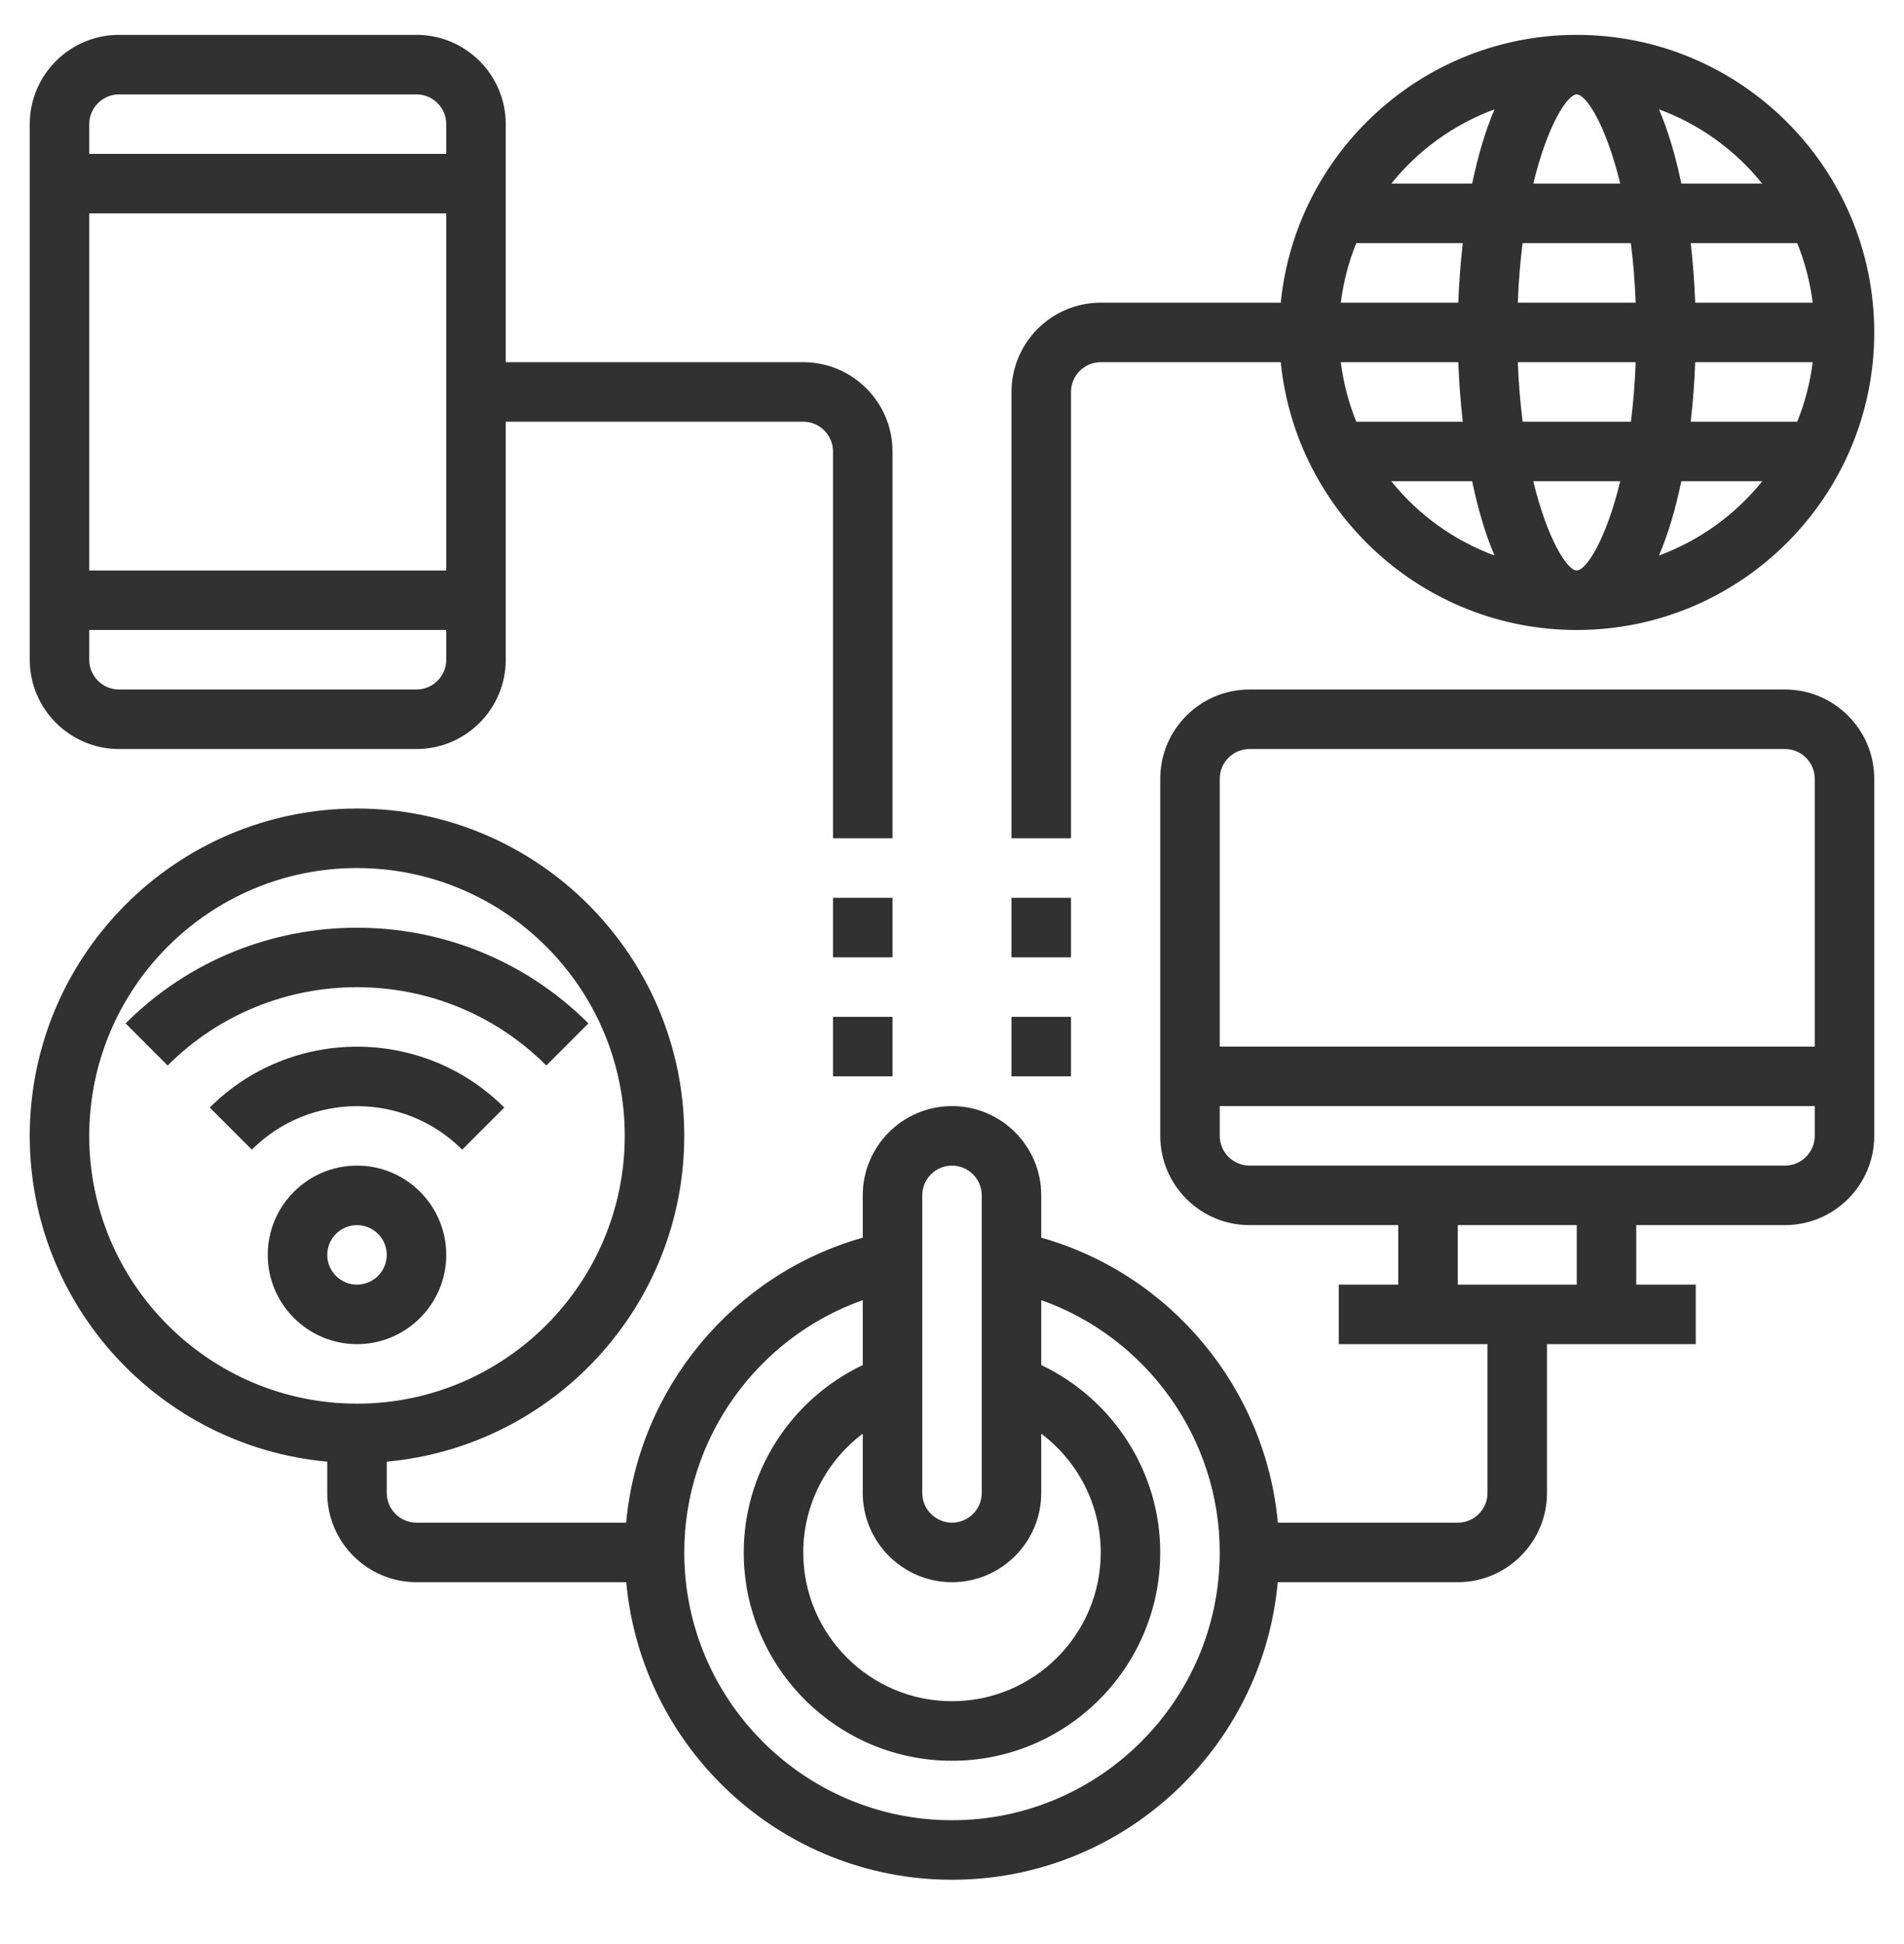
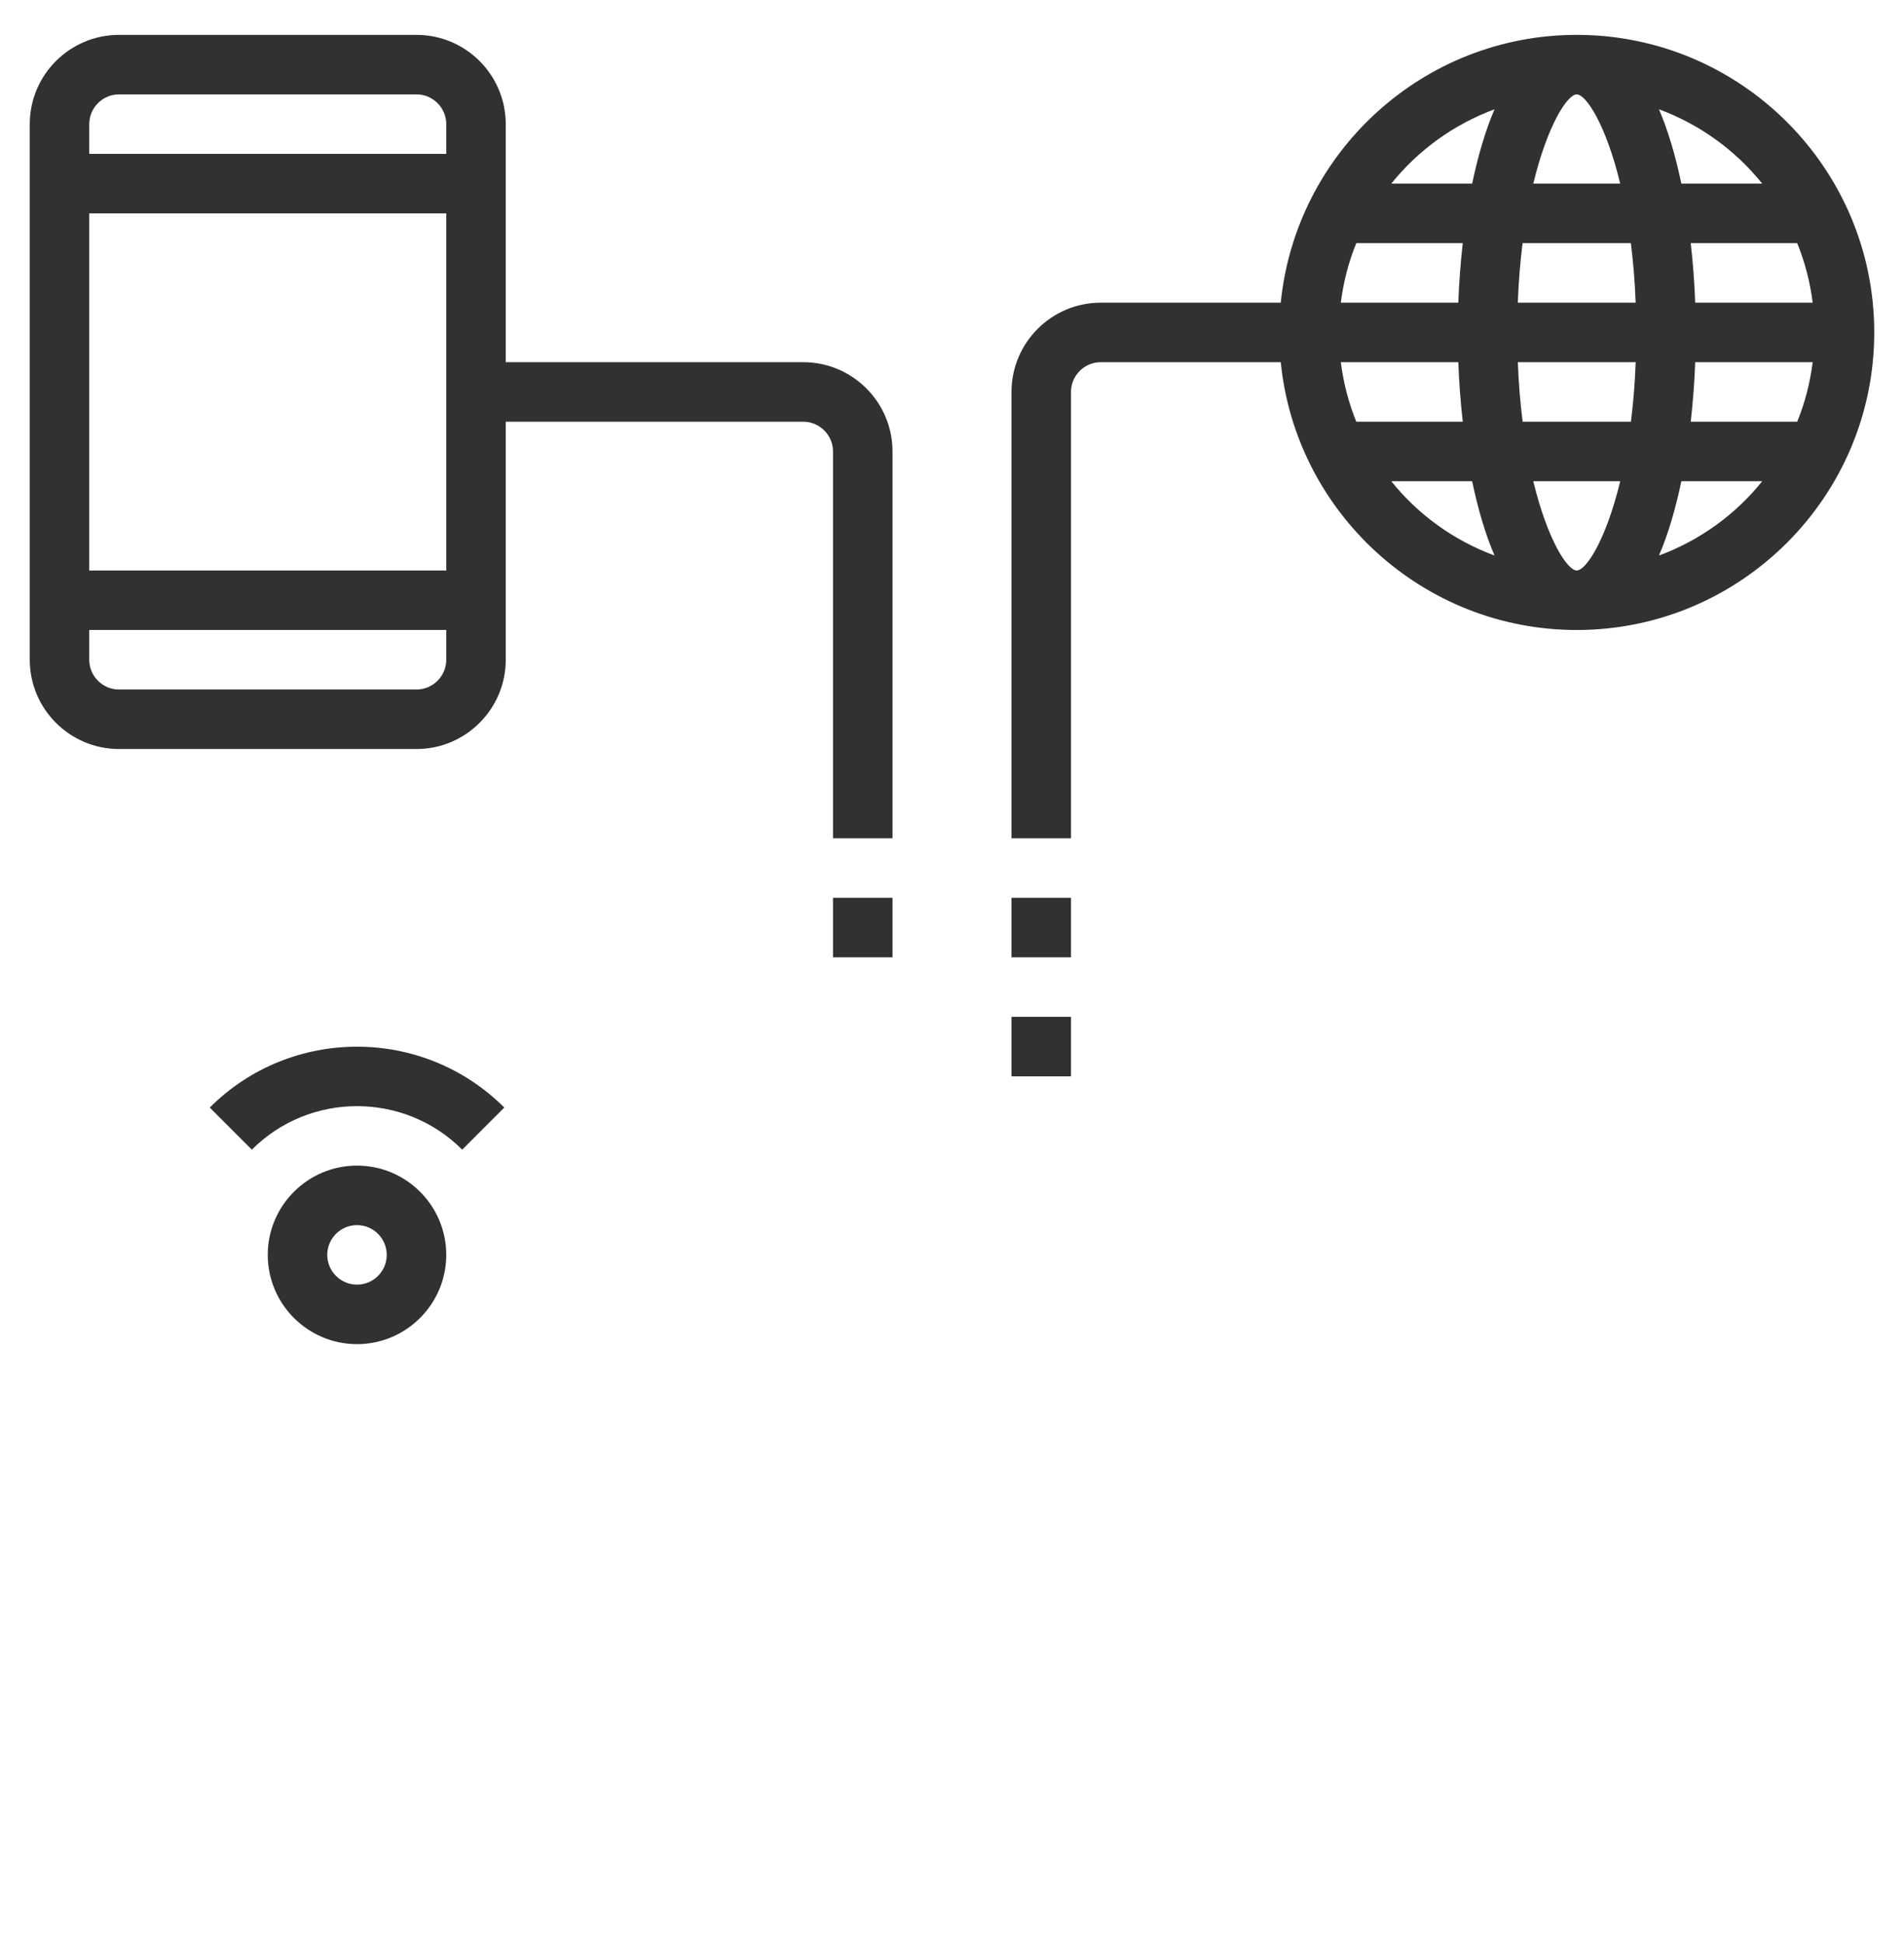
<svg xmlns="http://www.w3.org/2000/svg" width="48" height="49" viewBox="0 0 48 49" fill="none">
  <g id="fi_2170992" clip-path="url(#clip0_159_12566)">
-     <path id="Vector" d="M45 17.379H31.5C30.259 17.379 29.25 18.388 29.25 19.629V28.629C29.25 29.869 30.259 30.879 31.5 30.879H35.25V32.379H33.75V33.879H37.5V37.629C37.5 38.042 37.163 38.379 36.75 38.379H32.215C31.905 34.997 29.521 32.121 26.25 31.195V30.129C26.25 28.888 25.241 27.879 24 27.879C22.759 27.879 21.75 28.888 21.75 30.129V31.195C18.479 32.121 16.095 34.998 15.785 38.379H10.5C10.087 38.379 9.75 38.042 9.75 37.629V36.841C13.948 36.46 17.25 32.925 17.25 28.629C17.25 24.08 13.549 20.379 9 20.379C4.451 20.379 0.75 24.08 0.75 28.629C0.75 32.925 4.051 36.46 8.25 36.841V37.629C8.25 38.869 9.259 39.879 10.5 39.879H15.788C16.169 44.077 19.704 47.379 24 47.379C28.296 47.379 31.831 44.077 32.212 39.879H36.75C37.99 39.879 39 38.869 39 37.629V33.879H42.75V32.379H41.25V30.879H45C46.24 30.879 47.25 29.869 47.25 28.629V19.629C47.25 18.388 46.24 17.379 45 17.379ZM2.25 28.629C2.25 24.907 5.279 21.879 9 21.879C12.722 21.879 15.75 24.907 15.75 28.629C15.75 32.35 12.722 35.379 9 35.379C5.279 35.379 2.25 32.35 2.25 28.629ZM24 39.879C25.241 39.879 26.25 38.869 26.25 37.629V36.136C27.175 36.832 27.75 37.933 27.75 39.129C27.75 41.197 26.068 42.879 24 42.879C21.932 42.879 20.25 41.197 20.25 39.129C20.25 37.933 20.825 36.832 21.75 36.136V37.629C21.75 38.869 22.759 39.879 24 39.879ZM23.25 30.129C23.25 29.716 23.587 29.379 24 29.379C24.413 29.379 24.75 29.716 24.75 30.129V37.629C24.75 38.042 24.413 38.379 24 38.379C23.587 38.379 23.25 38.042 23.25 37.629V30.129ZM24 45.879C20.279 45.879 17.25 42.85 17.25 39.129C17.25 36.248 19.096 33.71 21.75 32.77V34.406C19.94 35.269 18.75 37.096 18.75 39.13C18.75 42.025 21.105 44.38 24 44.38C26.895 44.38 29.25 42.025 29.25 39.13C29.25 37.097 28.06 35.269 26.25 34.406V32.77C28.904 33.71 30.75 36.248 30.75 39.129C30.75 42.85 27.721 45.879 24 45.879ZM31.5 18.879H45C45.413 18.879 45.75 19.216 45.75 19.629V26.379H30.75V19.629C30.75 19.216 31.087 18.879 31.5 18.879ZM39.75 32.379H36.75V30.879H39.75V32.379ZM45 29.379H31.5C31.087 29.379 30.75 29.042 30.75 28.629V27.879H45.75V28.629C45.75 29.042 45.413 29.379 45 29.379Z" fill="#313131" />
    <path id="Vector_2" d="M3 18.879H10.5C11.741 18.879 12.75 17.869 12.75 16.629V10.629H20.25C20.663 10.629 21 10.966 21 11.379V21.129H22.5V11.379C22.5 10.138 21.491 9.129 20.25 9.129H12.75V3.129C12.75 1.888 11.741 0.879 10.5 0.879H3C1.76 0.879 0.75 1.888 0.75 3.129V16.629C0.75 17.869 1.76 18.879 3 18.879ZM10.5 17.379H3C2.587 17.379 2.25 17.042 2.25 16.629V15.879H11.25V16.629C11.25 17.042 10.913 17.379 10.5 17.379ZM2.25 14.379V5.379H11.25V14.379H2.25ZM3 2.379H10.5C10.913 2.379 11.25 2.716 11.25 3.129V3.879H2.25V3.129C2.25 2.716 2.587 2.379 3 2.379Z" fill="#313131" />
    <path id="Vector_3" d="M11.25 31.629C11.25 30.388 10.241 29.379 9 29.379C7.76 29.379 6.75 30.388 6.75 31.629C6.75 32.869 7.76 33.879 9 33.879C10.241 33.879 11.25 32.869 11.25 31.629ZM8.25 31.629C8.25 31.216 8.587 30.879 9 30.879C9.413 30.879 9.75 31.216 9.75 31.629C9.75 32.042 9.413 32.379 9 32.379C8.587 32.379 8.25 32.042 8.25 31.629Z" fill="#313131" />
    <path id="Vector_4" d="M11.652 28.977L12.713 27.916C10.666 25.87 7.335 25.87 5.288 27.916L6.349 28.977C7.811 27.515 10.19 27.515 11.652 28.977Z" fill="#313131" />
-     <path id="Vector_5" d="M13.773 26.856L14.834 25.795C11.617 22.579 6.383 22.579 3.166 25.795L4.226 26.856C6.86 24.224 11.14 24.224 13.773 26.856Z" fill="#313131" />
-     <path id="Vector_6" d="M21 25.629H22.5V27.129H21V25.629Z" fill="#313131" />
    <path id="Vector_7" d="M21 22.629H22.5V24.129H21V22.629Z" fill="#313131" />
    <path id="Vector_8" d="M25.5 25.629H27V27.129H25.5V25.629Z" fill="#313131" />
    <path id="Vector_9" d="M25.5 22.629H27V24.129H25.5V22.629Z" fill="#313131" />
    <path id="Vector_10" d="M27 9.879C27 9.466 27.337 9.129 27.75 9.129H32.288C32.666 12.913 35.868 15.879 39.75 15.879C43.886 15.879 47.25 12.514 47.25 8.379C47.25 4.243 43.886 0.879 39.75 0.879C35.867 0.879 32.666 3.844 32.288 7.629H27.75C26.509 7.629 25.5 8.638 25.5 9.879V21.129H27V9.879ZM39.75 2.379C39.985 2.379 40.487 3.146 40.846 4.629H38.654C39.013 3.146 39.515 2.379 39.75 2.379ZM41.114 6.129C41.172 6.589 41.215 7.087 41.235 7.629H38.264C38.284 7.087 38.327 6.589 38.384 6.129H41.114ZM39.75 14.379C39.515 14.379 39.013 13.612 38.654 12.129H40.846C40.487 13.612 39.985 14.379 39.75 14.379ZM38.386 10.629C38.328 10.168 38.285 9.671 38.265 9.129H41.236C41.216 9.671 41.173 10.168 41.116 10.629H38.386ZM42.736 9.129H45.698C45.632 9.652 45.501 10.156 45.308 10.629H42.624C42.679 10.136 42.718 9.634 42.736 9.129ZM45.698 7.629H42.736C42.718 7.124 42.679 6.622 42.624 6.129H45.308C45.5 6.602 45.632 7.105 45.698 7.629ZM36.764 7.629H33.802C33.868 7.105 33.999 6.602 34.192 6.129H36.876C36.821 6.622 36.782 7.124 36.764 7.629ZM36.764 9.129C36.782 9.634 36.821 10.136 36.876 10.629H34.192C34 10.156 33.868 9.652 33.802 9.129H36.764ZM35.074 12.129H37.113C37.257 12.818 37.443 13.457 37.677 14.002C36.647 13.621 35.749 12.97 35.074 12.129ZM41.823 14.002C42.057 13.457 42.243 12.818 42.387 12.129H44.426C43.751 12.97 42.853 13.621 41.823 14.002ZM44.426 4.629H42.387C42.243 3.94 42.057 3.301 41.823 2.755C42.853 3.136 43.751 3.788 44.426 4.629ZM37.677 2.755C37.443 3.301 37.258 3.94 37.113 4.629H35.074C35.749 3.788 36.647 3.136 37.677 2.755Z" fill="#313131" />
  </g>
  <defs>
    <clipPath id="clip0_159_12566">
      <rect width="48" height="48" fill="white" transform="translate(0 0.129)" />
    </clipPath>
  </defs>
</svg>